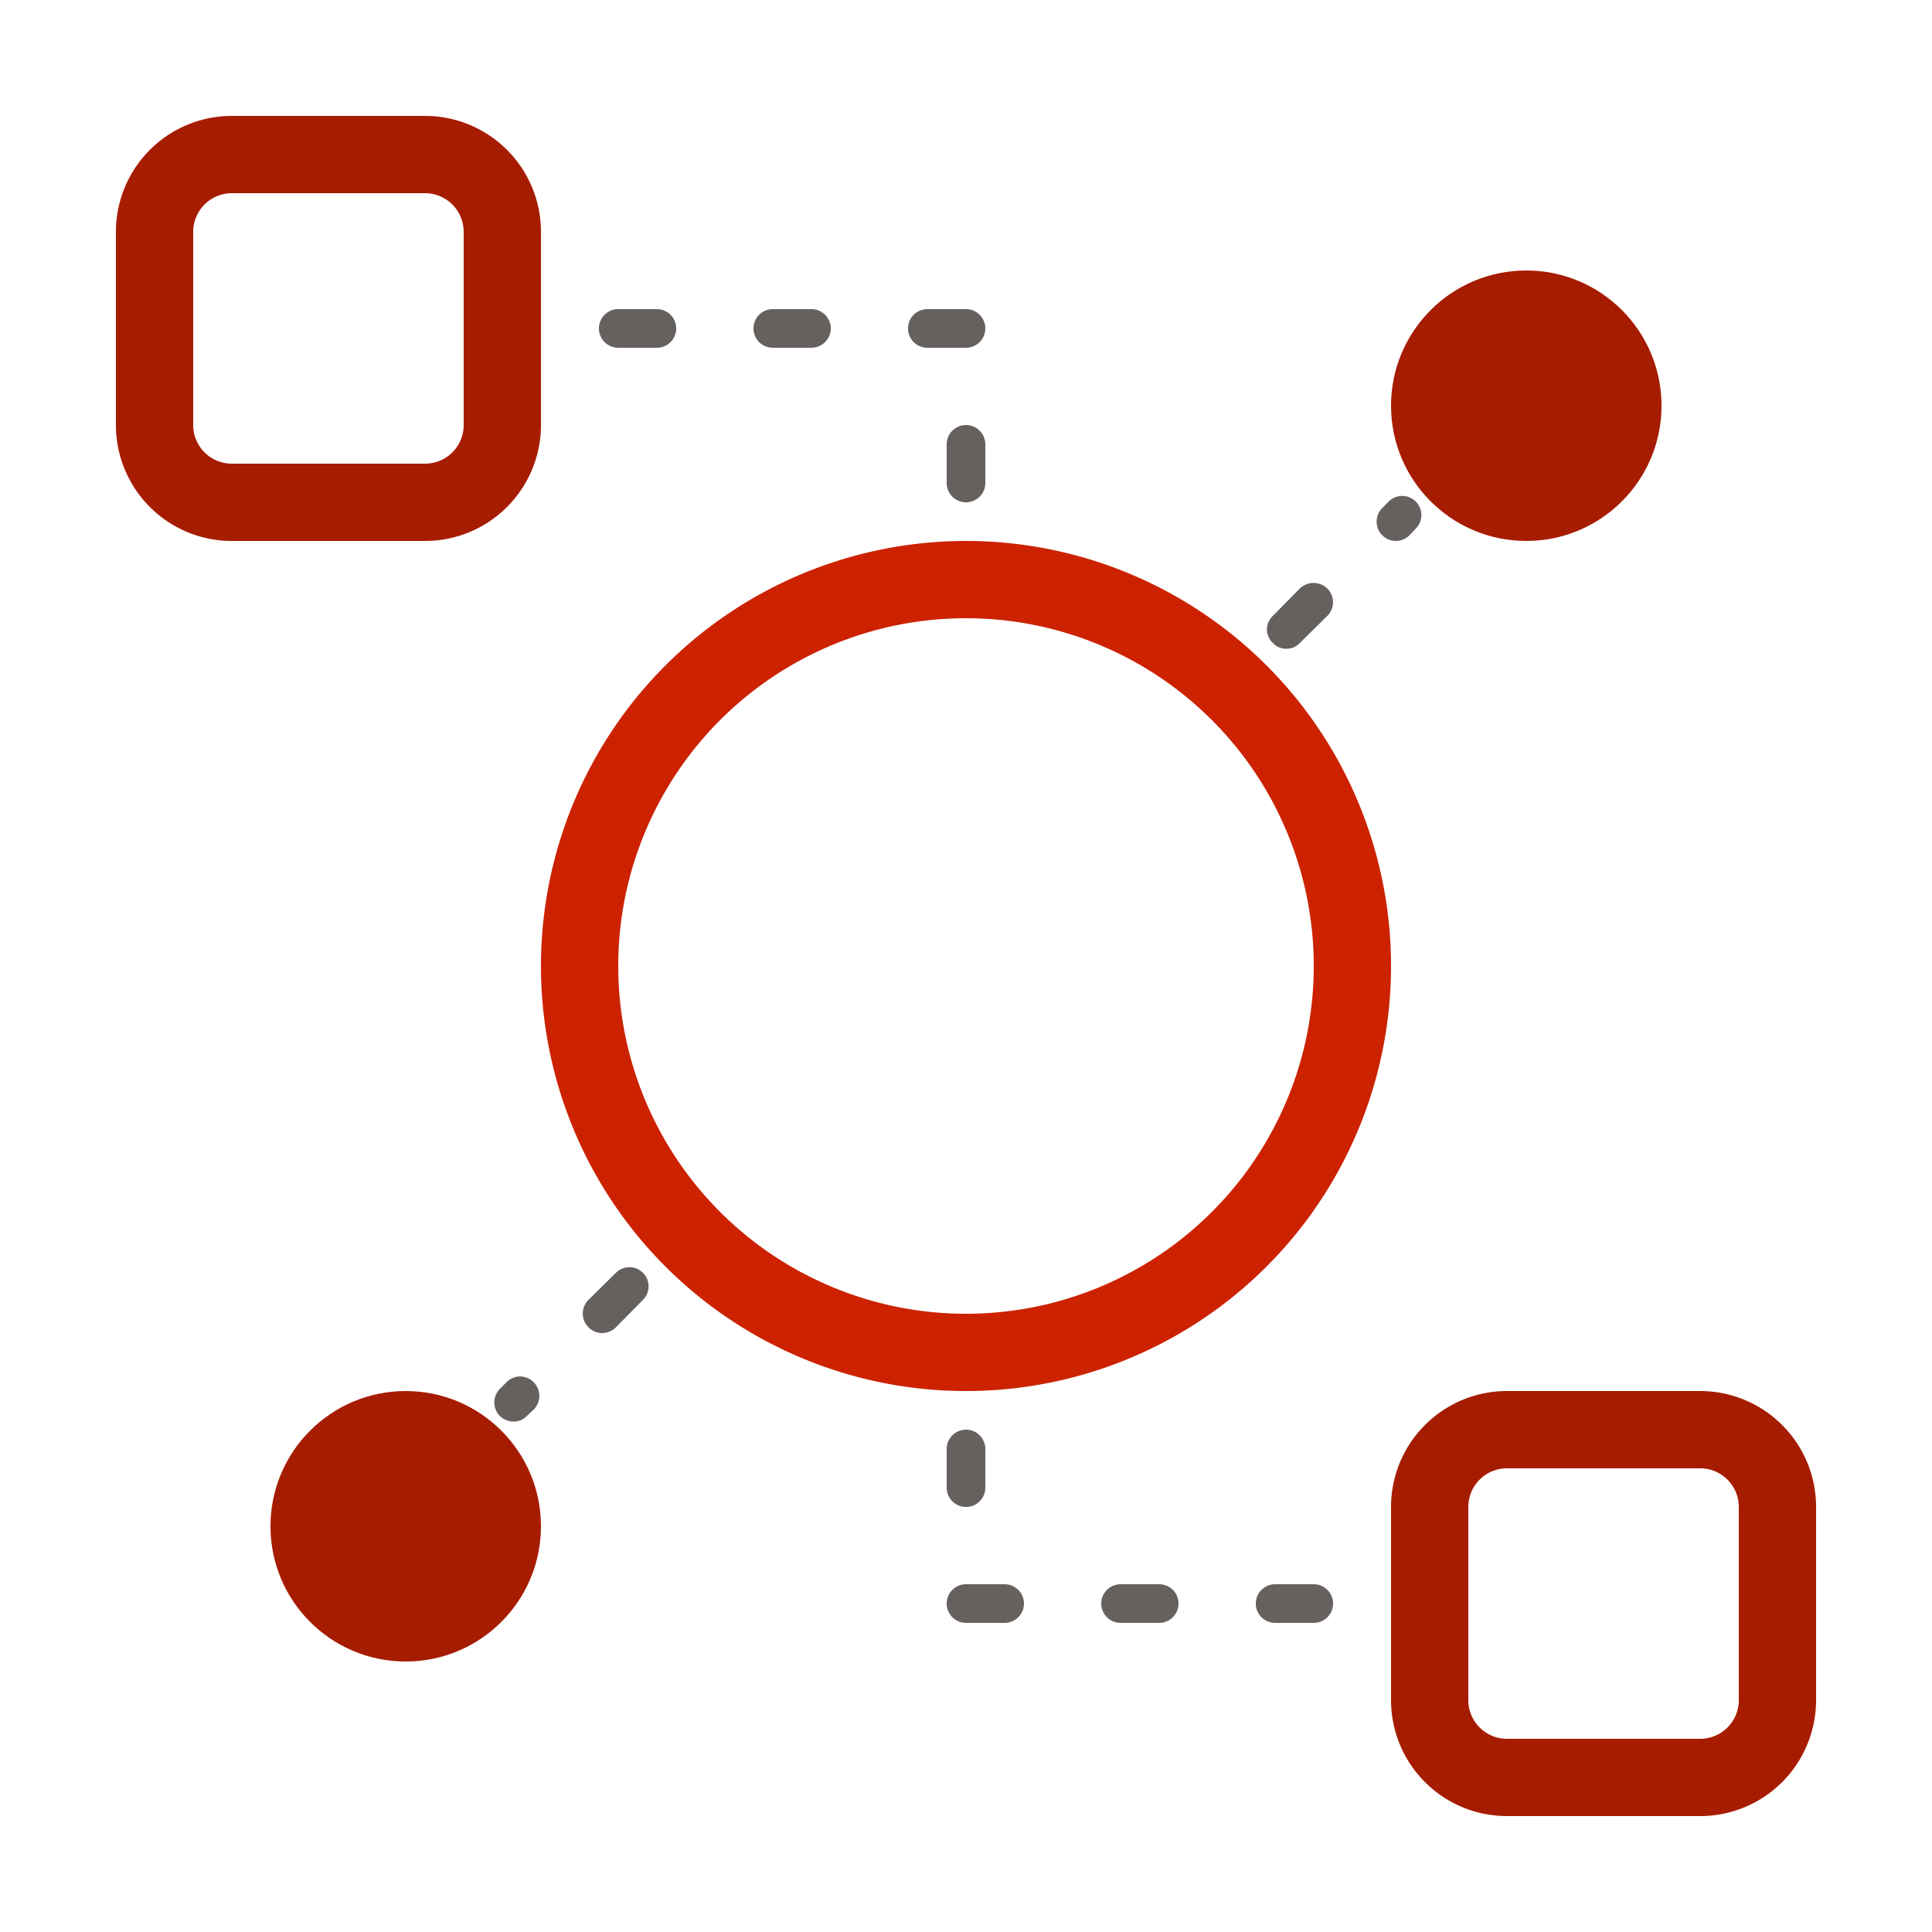
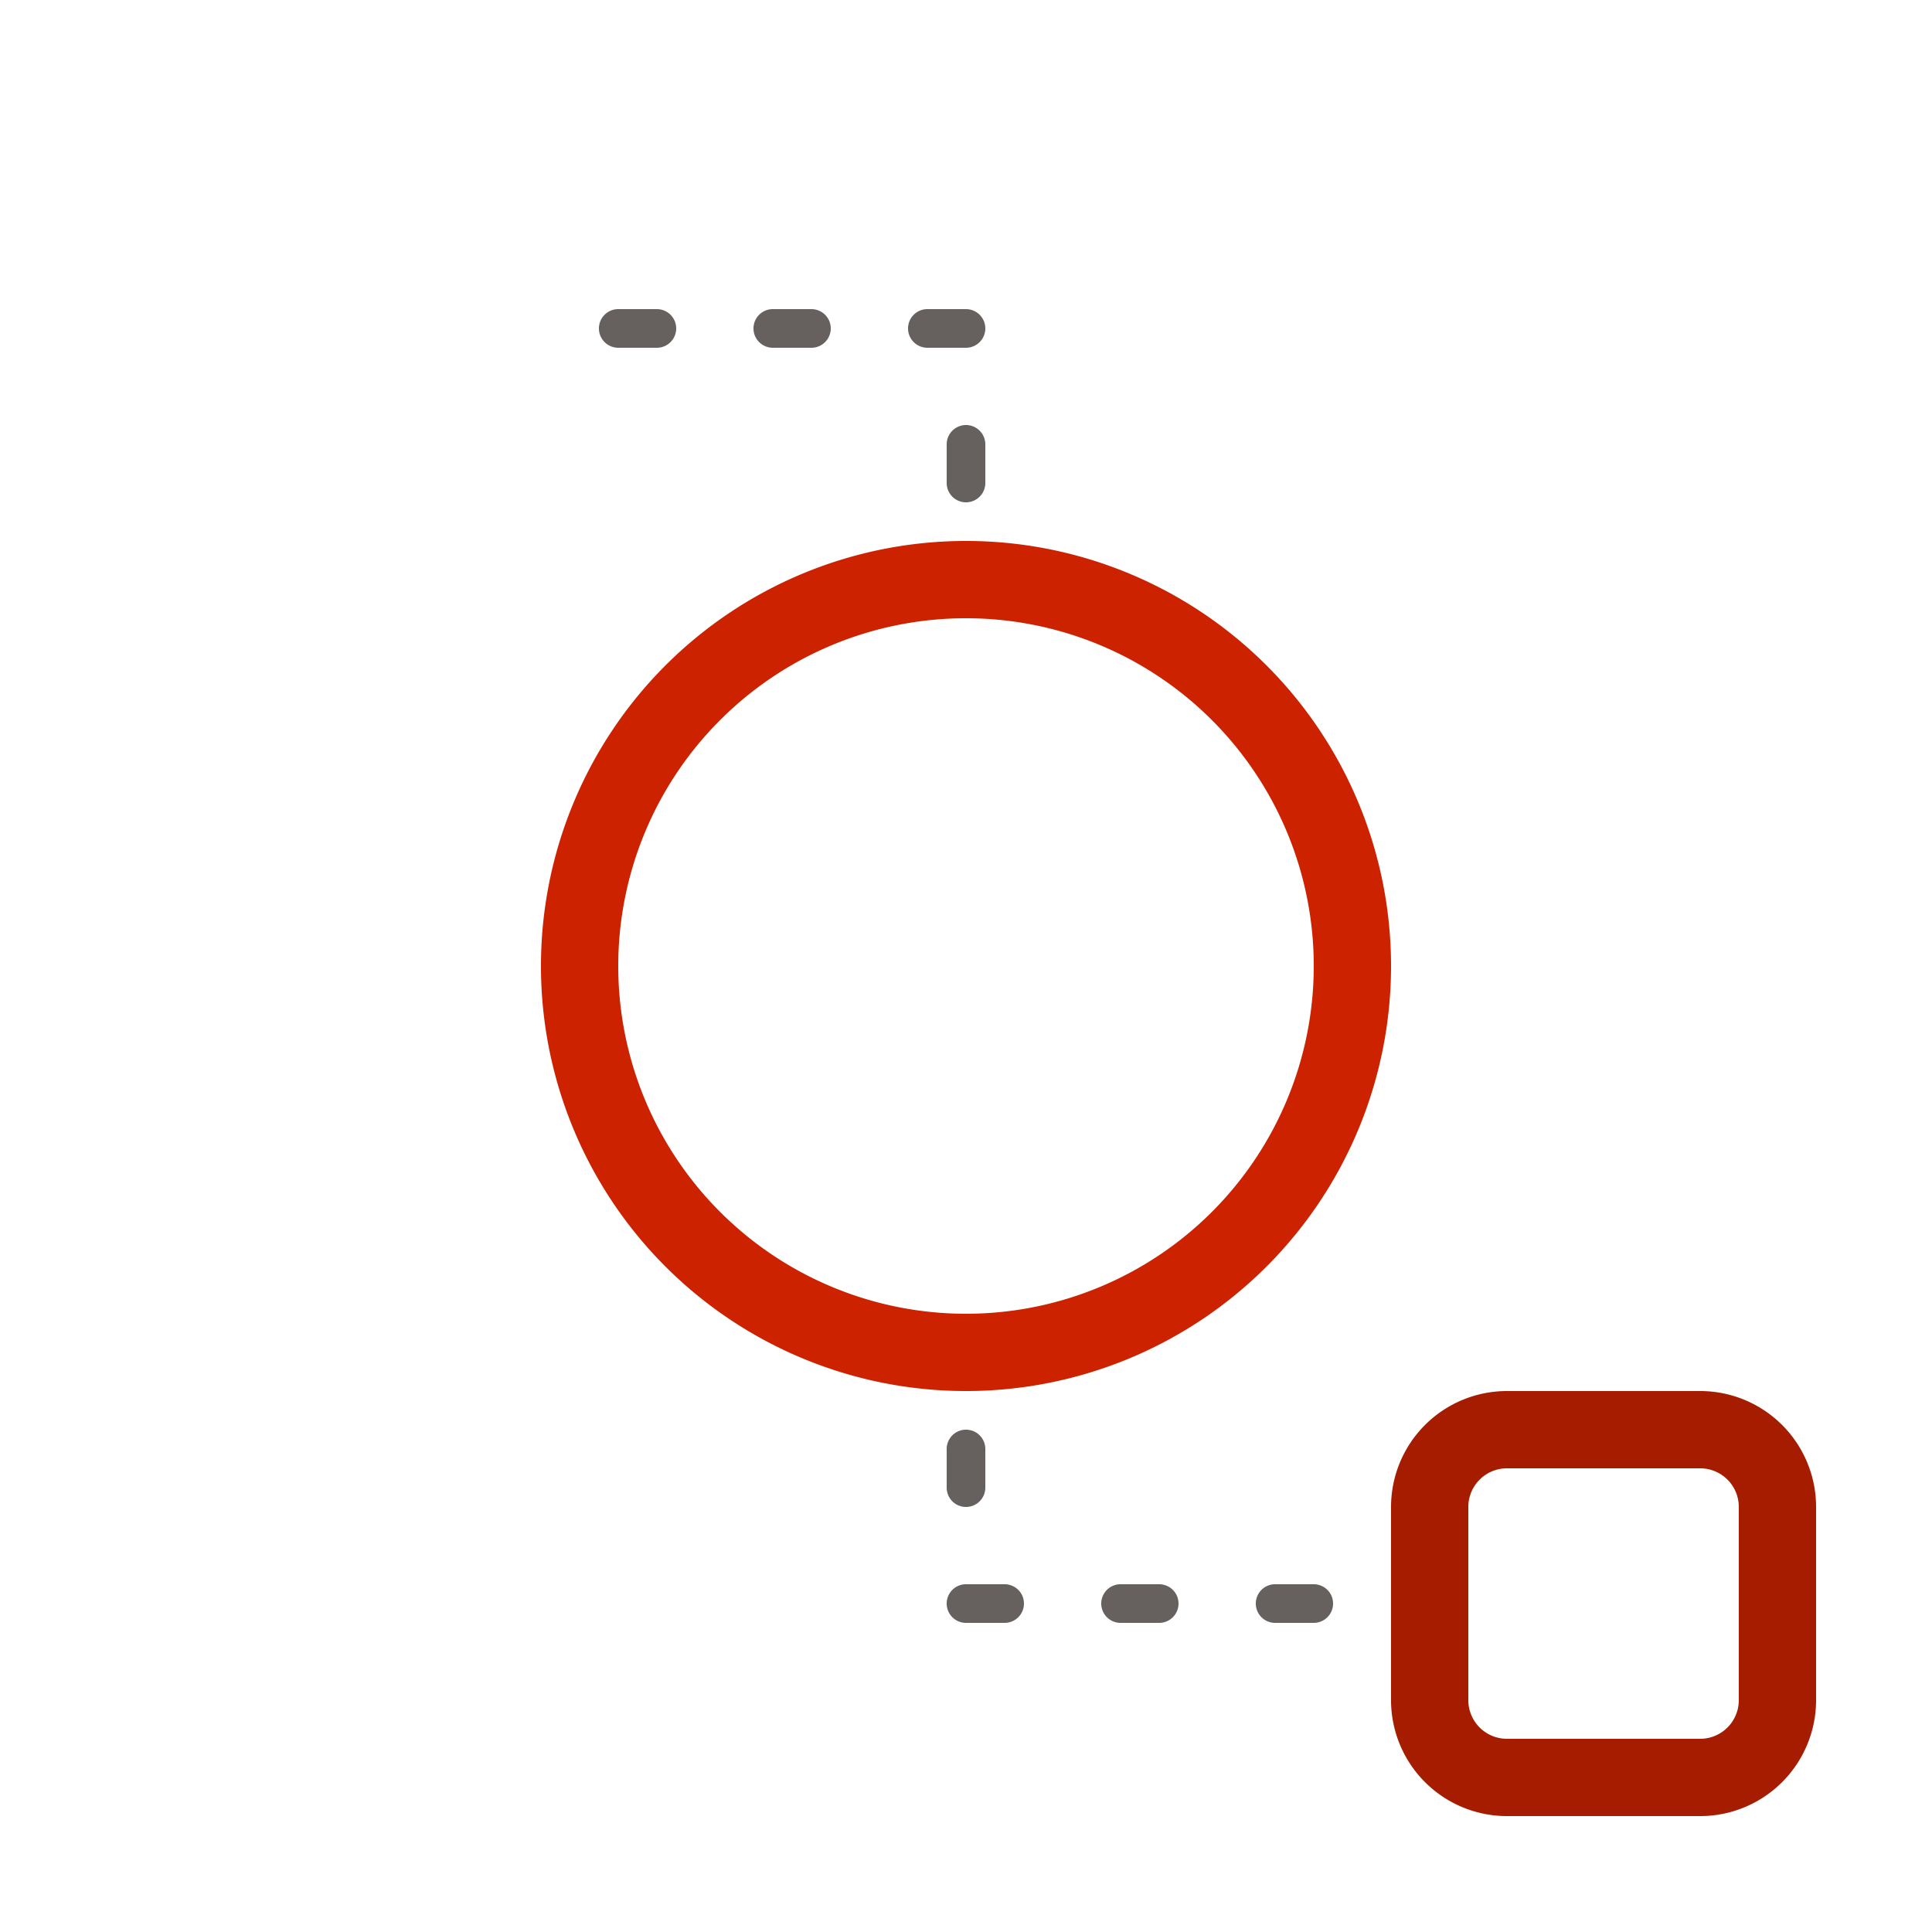
<svg xmlns="http://www.w3.org/2000/svg" id="benefits-icons" viewBox="0 0 50 50">
  <defs>
    <style>.cls-1{fill:#a61c00;}.cls-2{fill:#66615f;}.cls-3{fill:#c20;}</style>
  </defs>
  <title>icon-integration-everything</title>
-   <path class="cls-1" d="M11,5a1,1,0,0,1,1,1v5a1,1,0,0,1-1,1H6a1,1,0,0,1-1-1V6A1,1,0,0,1,6,5h5m0-2H6A3,3,0,0,0,3,6v5a3,3,0,0,0,3,3h5a3,3,0,0,0,3-3V6a3,3,0,0,0-3-3Z" />
  <path class="cls-1" d="M44,38a1,1,0,0,1,1,1v5a1,1,0,0,1-1,1H39a1,1,0,0,1-1-1V39a1,1,0,0,1,1-1h5m0-2H39a3,3,0,0,0-3,3v5a3,3,0,0,0,3,3h5a3,3,0,0,0,3-3V39a3,3,0,0,0-3-3Z" />
-   <circle class="cls-1" cx="10.5" cy="39.5" r="3.5" />
-   <circle class="cls-1" cx="39.5" cy="10.5" r="3.5" />
  <path class="cls-2" d="M34,42H33a.5.5,0,0,1,0-1h1a.5.5,0,0,1,0,1Zm-4,0H29a.5.5,0,0,1,0-1h1a.5.5,0,0,1,0,1Zm-4,0H25a.5.5,0,0,1,0-1h1a.5.5,0,0,1,0,1Zm-1-3a.5.5,0,0,1-.5-.5v-1a.5.5,0,0,1,1,0v1A.5.5,0,0,1,25,39Z" />
  <path class="cls-2" d="M25,13a.5.5,0,0,1-.5-.5v-1a.5.5,0,0,1,1,0v1A.5.5,0,0,1,25,13Zm0-4H24a.5.5,0,0,1,0-1h1a.5.5,0,0,1,0,1ZM21,9H20a.5.5,0,0,1,0-1h1a.5.5,0,0,1,0,1ZM17,9H16a.5.5,0,0,1,0-1h1a.5.5,0,0,1,0,1Z" />
-   <path class="cls-2" d="M33.29,16.79a.47.47,0,0,1-.35-.15.48.48,0,0,1,0-.7l.7-.71a.51.51,0,0,1,.71,0,.5.5,0,0,1,0,.71l-.71.7A.47.47,0,0,1,33.29,16.79ZM36.12,14a.5.5,0,0,1-.35-.85l.17-.17a.49.49,0,1,1,.7.7l-.17.18A.5.5,0,0,1,36.12,14Z" />
-   <path class="cls-2" d="M13.29,36.79a.52.52,0,0,1-.35-.14.5.5,0,0,1,0-.71l.17-.17a.49.49,0,0,1,.7,0,.5.5,0,0,1,0,.71l-.18.17A.47.47,0,0,1,13.29,36.79Zm2.29-2.29a.5.5,0,0,1-.35-.15.5.5,0,0,1,0-.71l.71-.7a.49.49,0,0,1,.7.7l-.7.71A.51.51,0,0,1,15.58,34.5Z" />
  <path class="cls-3" d="M25,16a9,9,0,1,1-9,9,9,9,0,0,1,9-9m0-2A11,11,0,1,0,36,25,11,11,0,0,0,25,14Z" />
</svg>